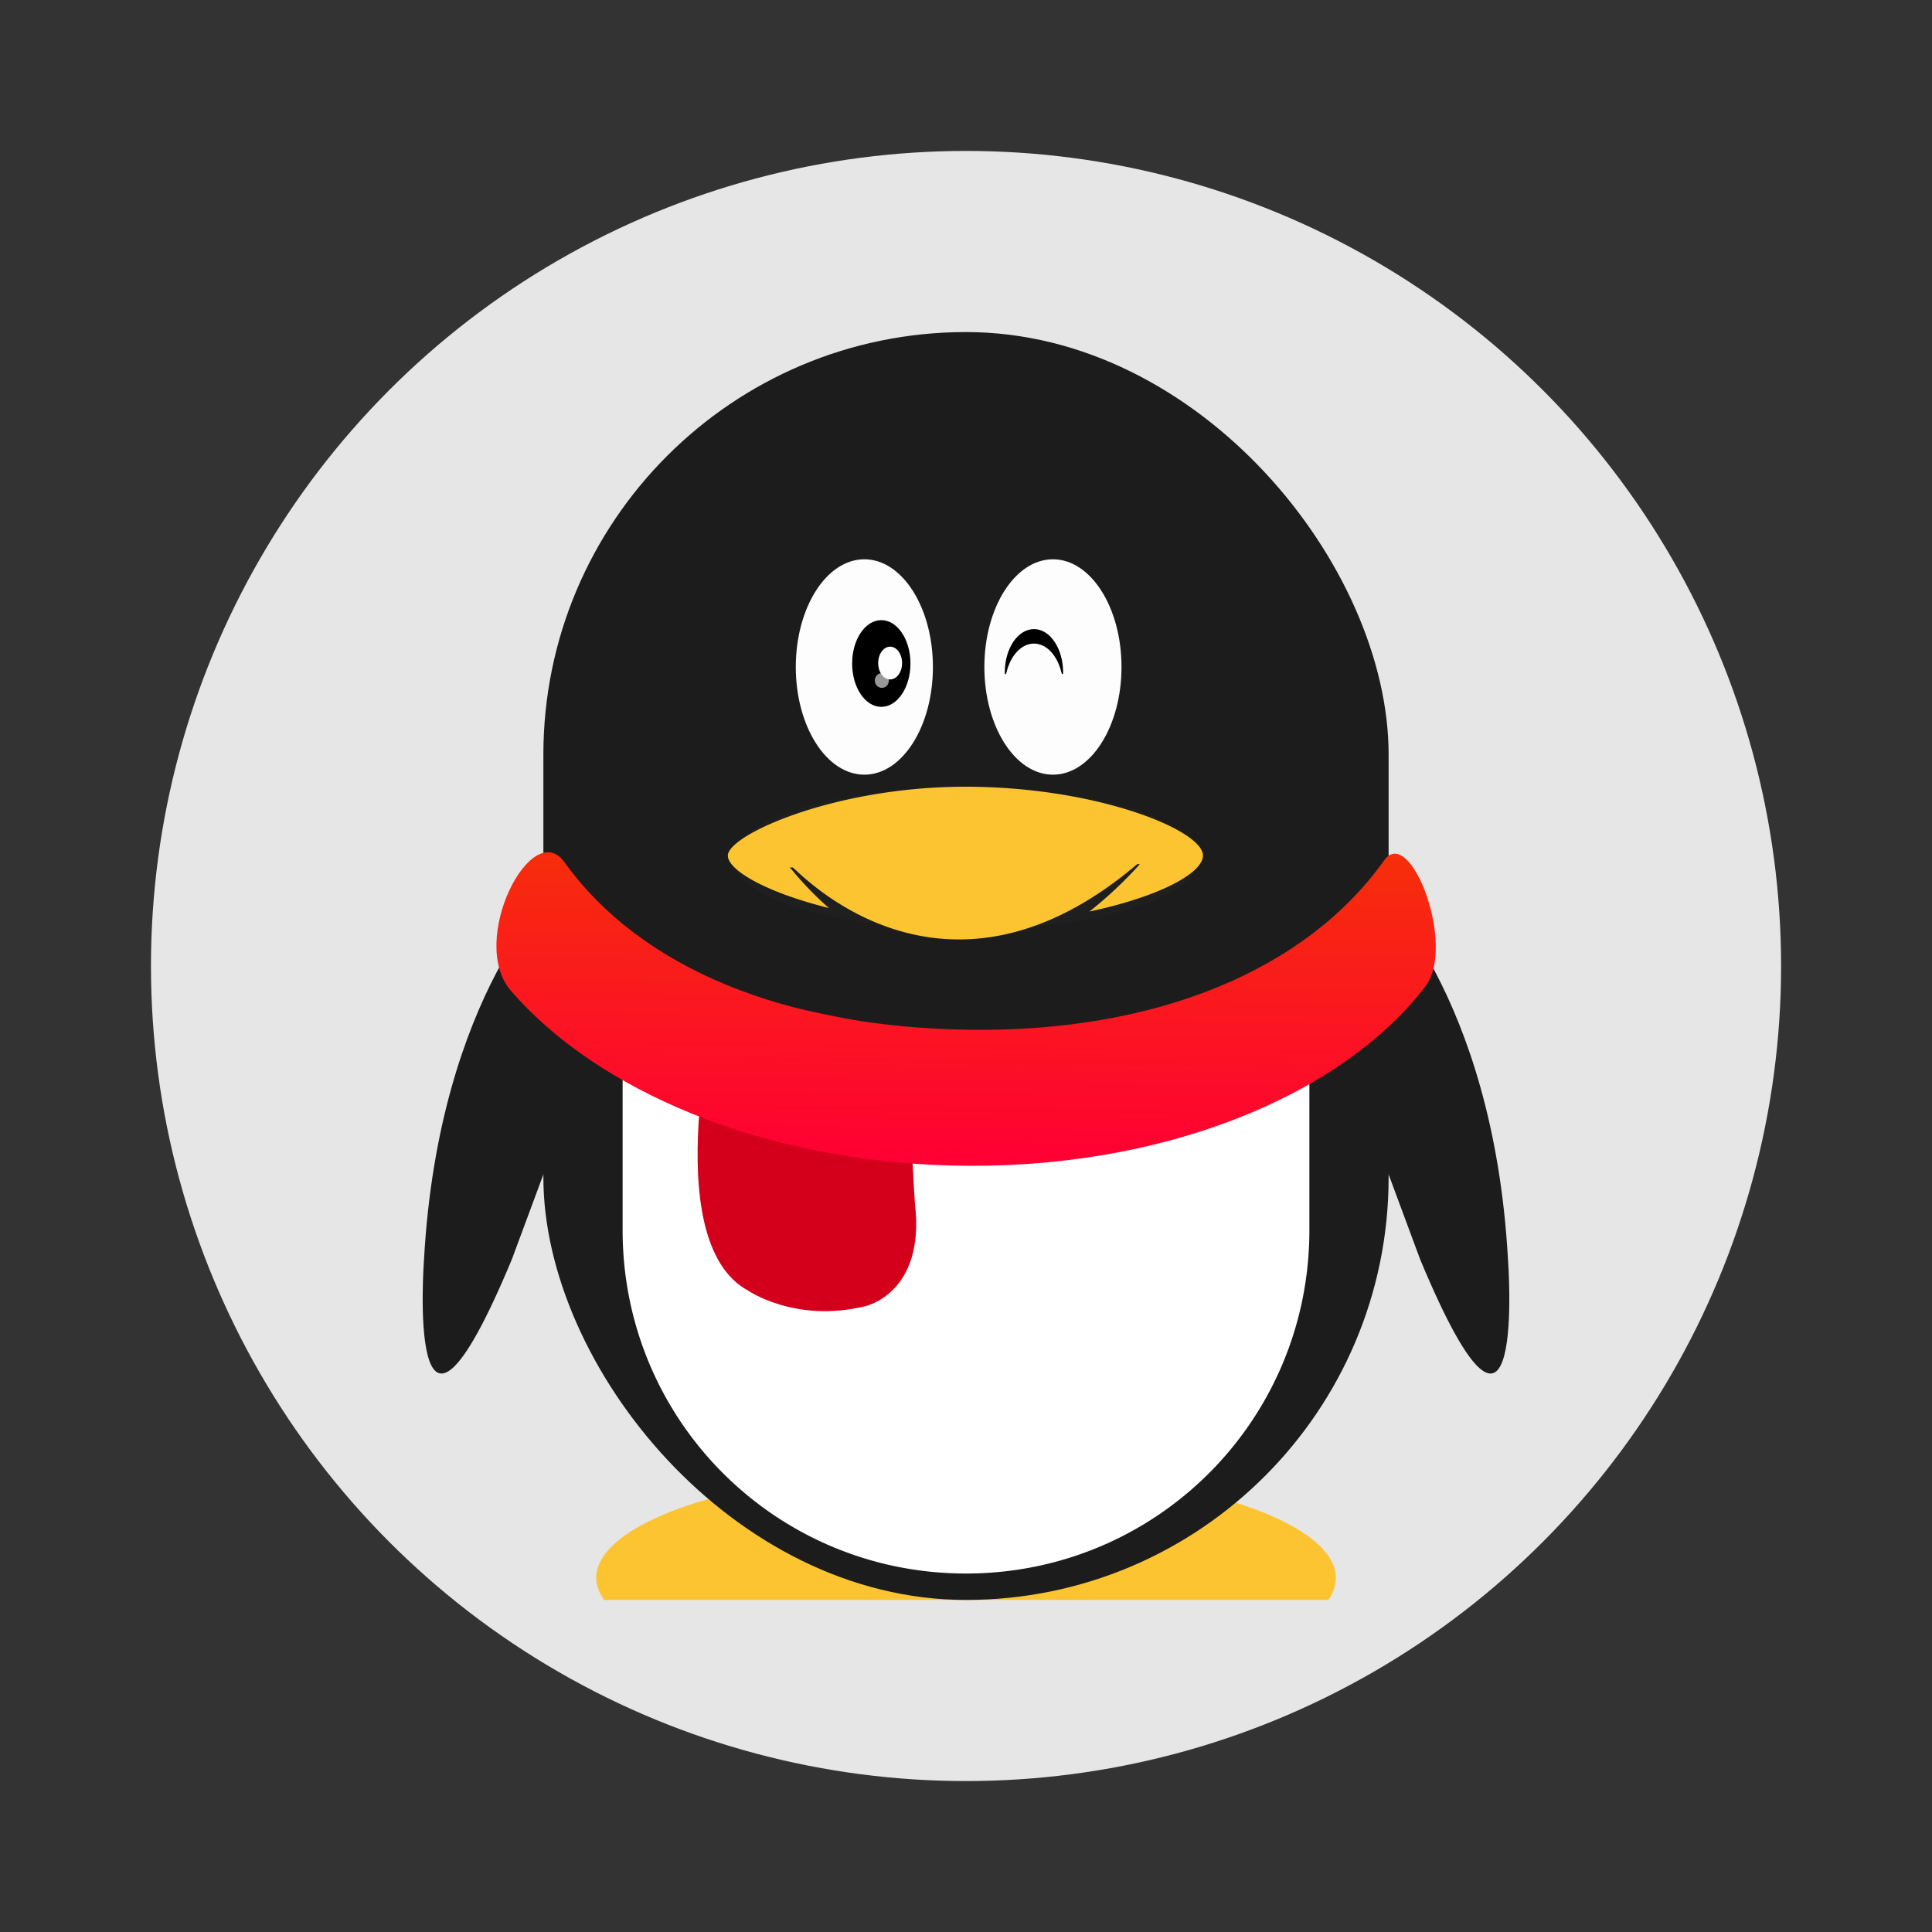
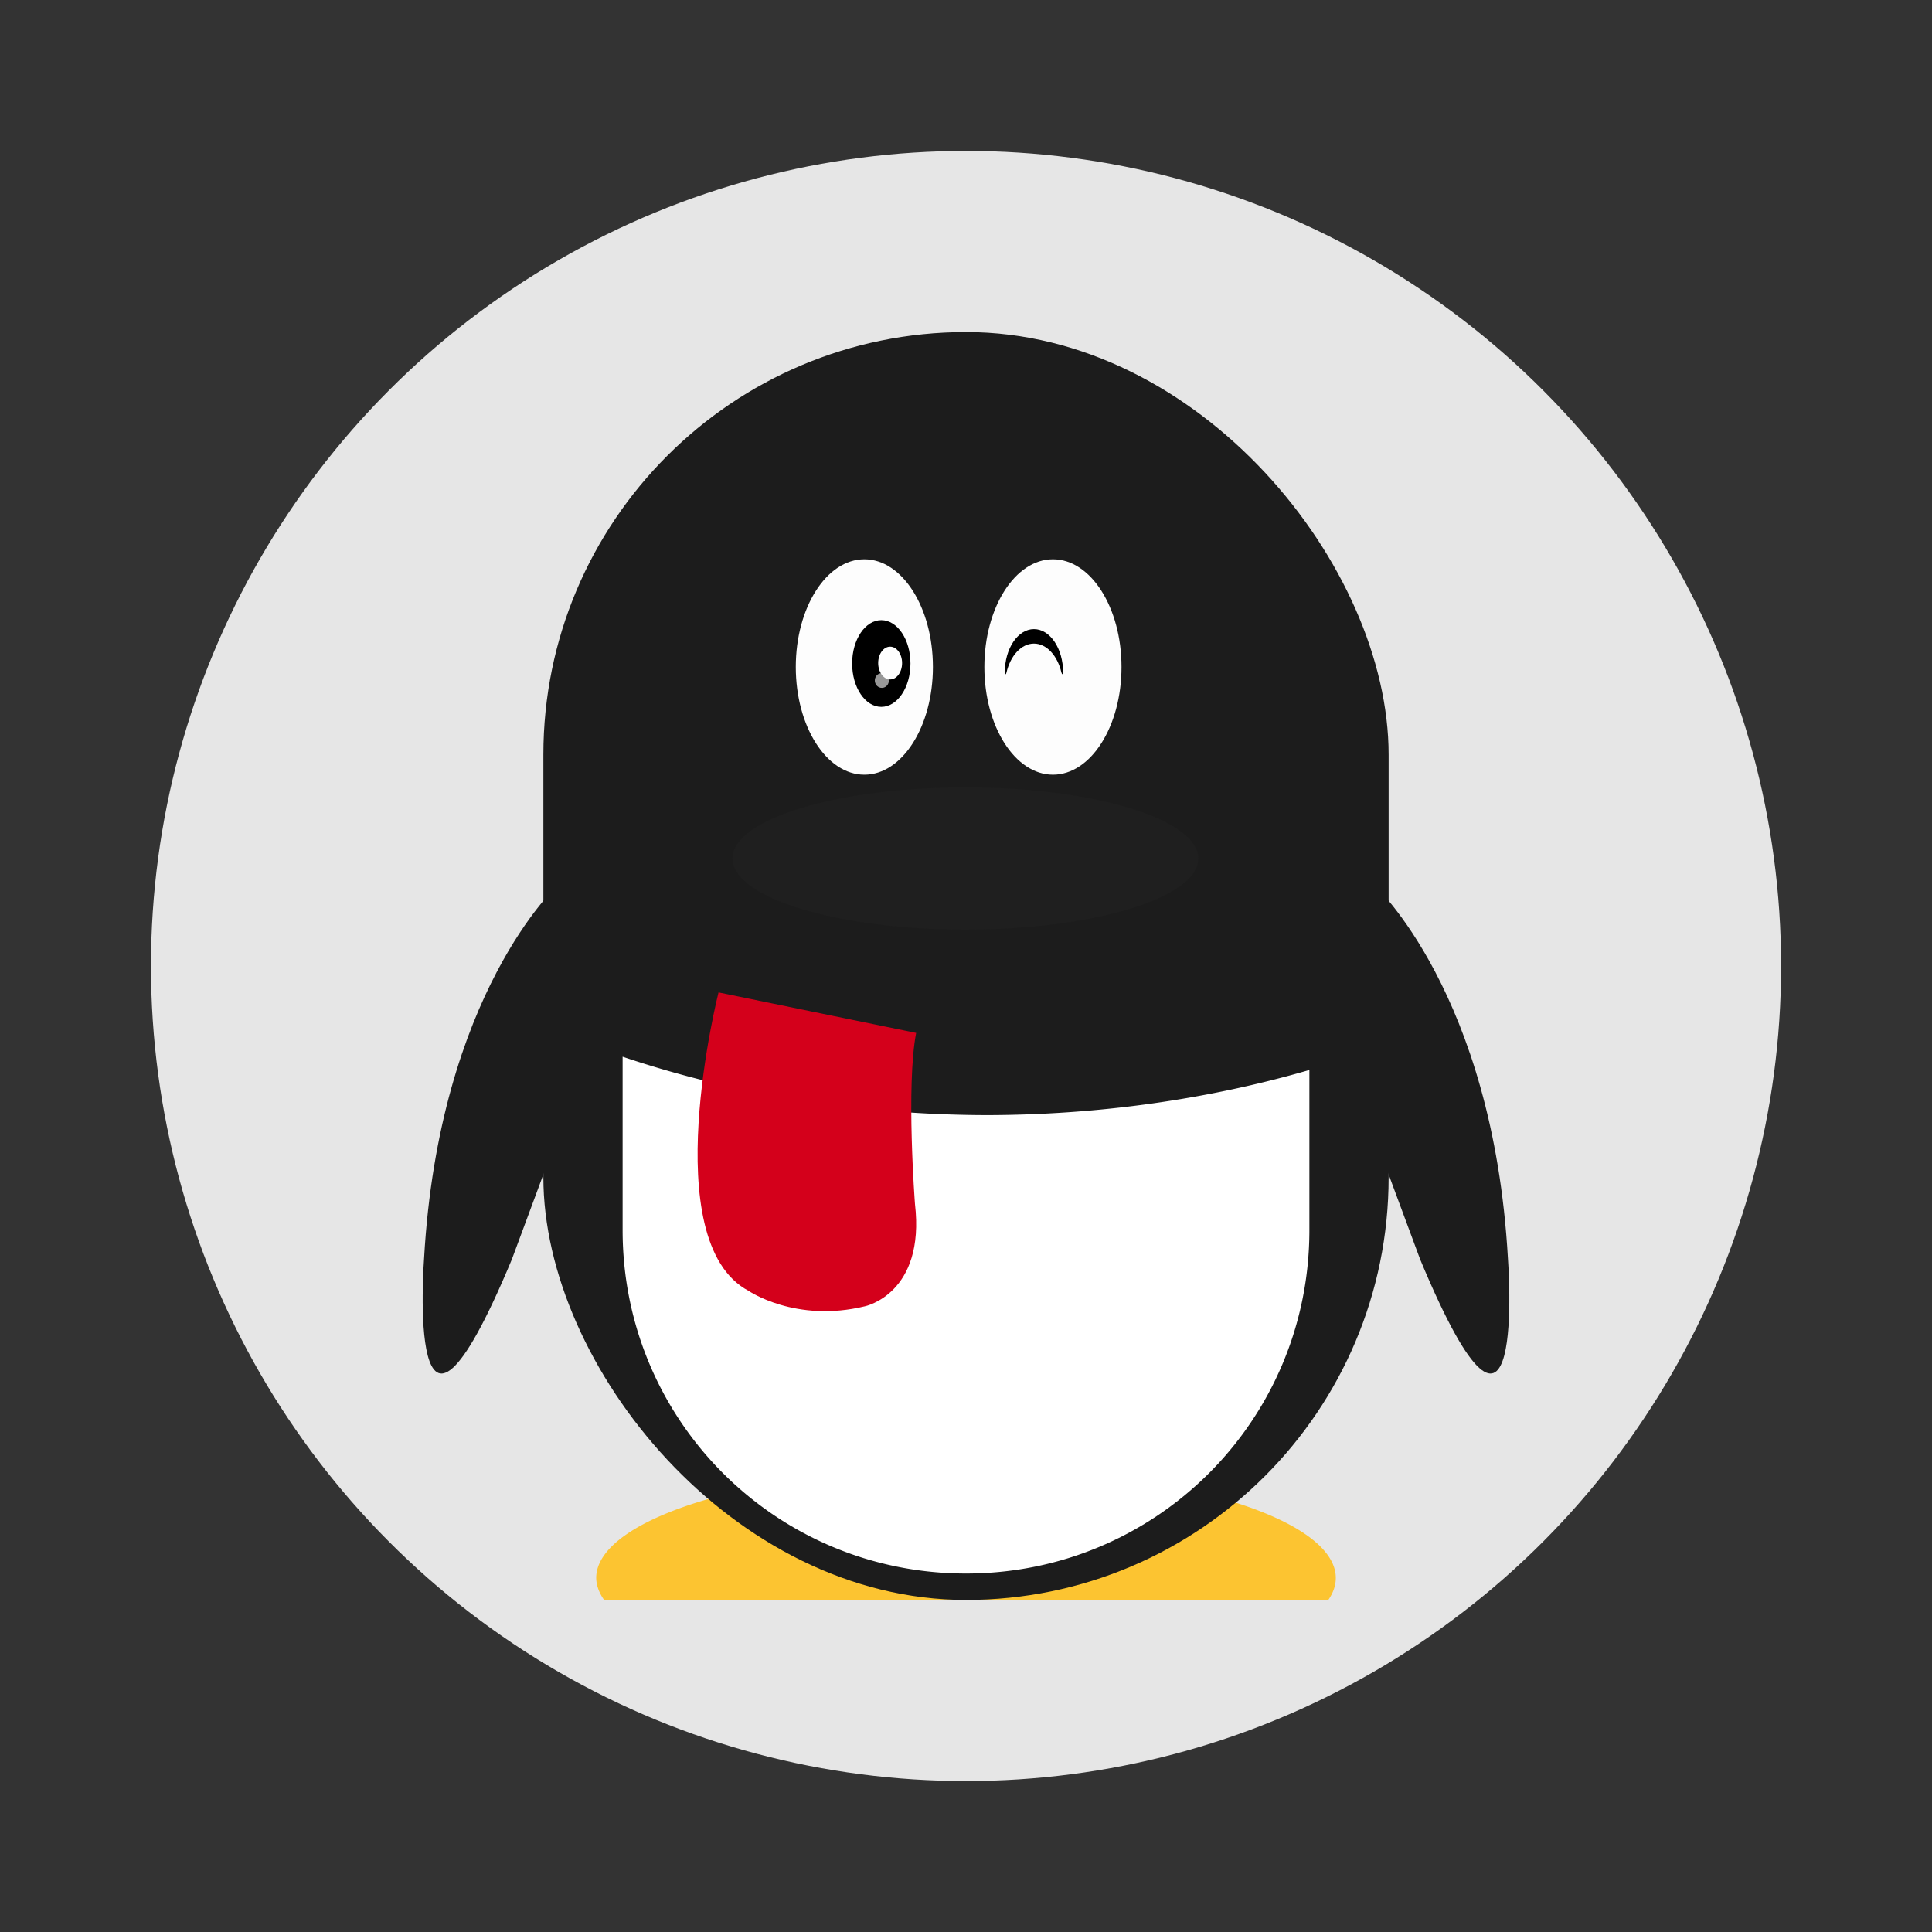
<svg xmlns="http://www.w3.org/2000/svg" width="64" height="64">
  <rect width="100%" height="100%" fill="#333333" stroke="none" />
  <defs>
    <linearGradient id="a" x1="23.876" x2="23.876" y1="16.35" y2="31.354" gradientTransform="translate(.231 -.005)" gradientUnits="userSpaceOnUse">
      <stop offset="0" stop-color="#f62f09" />
      <stop offset="1" stop-color="#ff0034" />
    </linearGradient>
  </defs>
  <circle cx="32.001" cy="32" r="27" fill="#e6e6e6" style="paint-order:normal" />
  <g transform="matrix(.875 0 0 .875 4 5.75)">
    <path fill="#fcc431" d="M32 49a14 4.167 0 0 0-14 4.167 14 4.167 0 0 0 .299.833h27.418a14 4.167 0 0 0 .283-.833A14 4.167 0 0 0 32 49z" />
    <path fill="#1c1c1c" d="M47.447 26.929s4.502 4.097 5.07 14.146c0 0 .737 9.772-3.321.038L46.185 33zm-30.894 0s-4.502 4.097-5.07 14.146c0 0-.737 9.772 3.321.038L17.815 33z" />
    <rect width="32" height="48" x="16" y="6" fill="#1c1c1c" ry="16" />
    <path fill="#fff" d="M19 33.434V40c0 7.202 5.798 13 13 13s13-5.798 13-13v-6.064a31.542 21.644 0 0 1-12.203 1.709A31.542 21.644 0 0 1 19 33.434z" />
    <path fill="#d4001b" d="M22.631 31s-2.392 9.422 1.135 11.297c0 0 1.78 1.225 4.41.585 0 0 2.29-.471 1.892-3.877 0 0-.342-4.476.045-6.472z" />
-     <path fill="url(#a)" d="M37.482 16.884c-2.448 5.129-7.22 8.138-13.251 8.138-5.885 0-10.571-2.612-13.09-7.541-1.07-2.094-3.067 3.726-1.664 6.013 2.815 4.59 8.109 7.737 14.213 7.853 6.681.125 12.484-3.417 15.17-8.625.991-1.92-.563-7.545-1.378-5.838z" transform="matrix(1.178 .016 -.011 .814 3.862 11.658)" />
+     <path fill="url(#a)" d="M37.482 16.884z" transform="matrix(1.178 .016 -.011 .814 3.862 11.658)" />
    <g transform="translate(-69.815 6.318) scale(.796)">
      <ellipse cx="127.88" cy="24.638" fill="#242424" opacity=".41" rx="11.079" ry="3.386" />
      <g fill="#fdfdfd" transform="translate(98.129 .04) scale(1.231)">
        <ellipse cx="20.264" cy="12.583" rx="2.649" ry="4.161" />
        <ellipse cx="27.55" cy="12.583" rx="2.649" ry="4.161" />
      </g>
      <ellipse cx="123.88" cy="15.364" rx="1.387" ry="2.062" />
      <path d="M131.14 14.417c.606 0 1.117.575 1.307 1.376.025.105.08.108.08-.004 0-1.138-.621-2.061-1.387-2.061s-1.387.923-1.387 2.061c0 .112.053.116.077.015.188-.806.702-1.387 1.31-1.387z" />
      <ellipse cx="21.26" cy="12.431" fill="#fefefe" rx=".462" ry=".633" transform="translate(98.129 .04) scale(1.231)" />
      <ellipse cx="20.954" cy="13.103" fill="#fefefe" opacity=".6" rx=".272" ry=".285" transform="matrix(1.229 -.059 .059 1.229 97.38 1.305)" />
-       <path fill="#fcc431" d="M127.88 21.225c-6.239 0-11.298 2.298-11.298 3.272 0 .72 1.908 1.78 4.808 2.497-1.173-1.02-1.844-1.95-1.87-1.926l.154-.002c.796.725 7.46 7.42 16.376-.158l.13-.002a19.62 19.62 0 0 1-2.4 2.254c3.226-.681 5.398-1.8 5.398-2.664 0-1.207-5.06-3.271-11.299-3.271z" />
    </g>
  </g>
</svg>